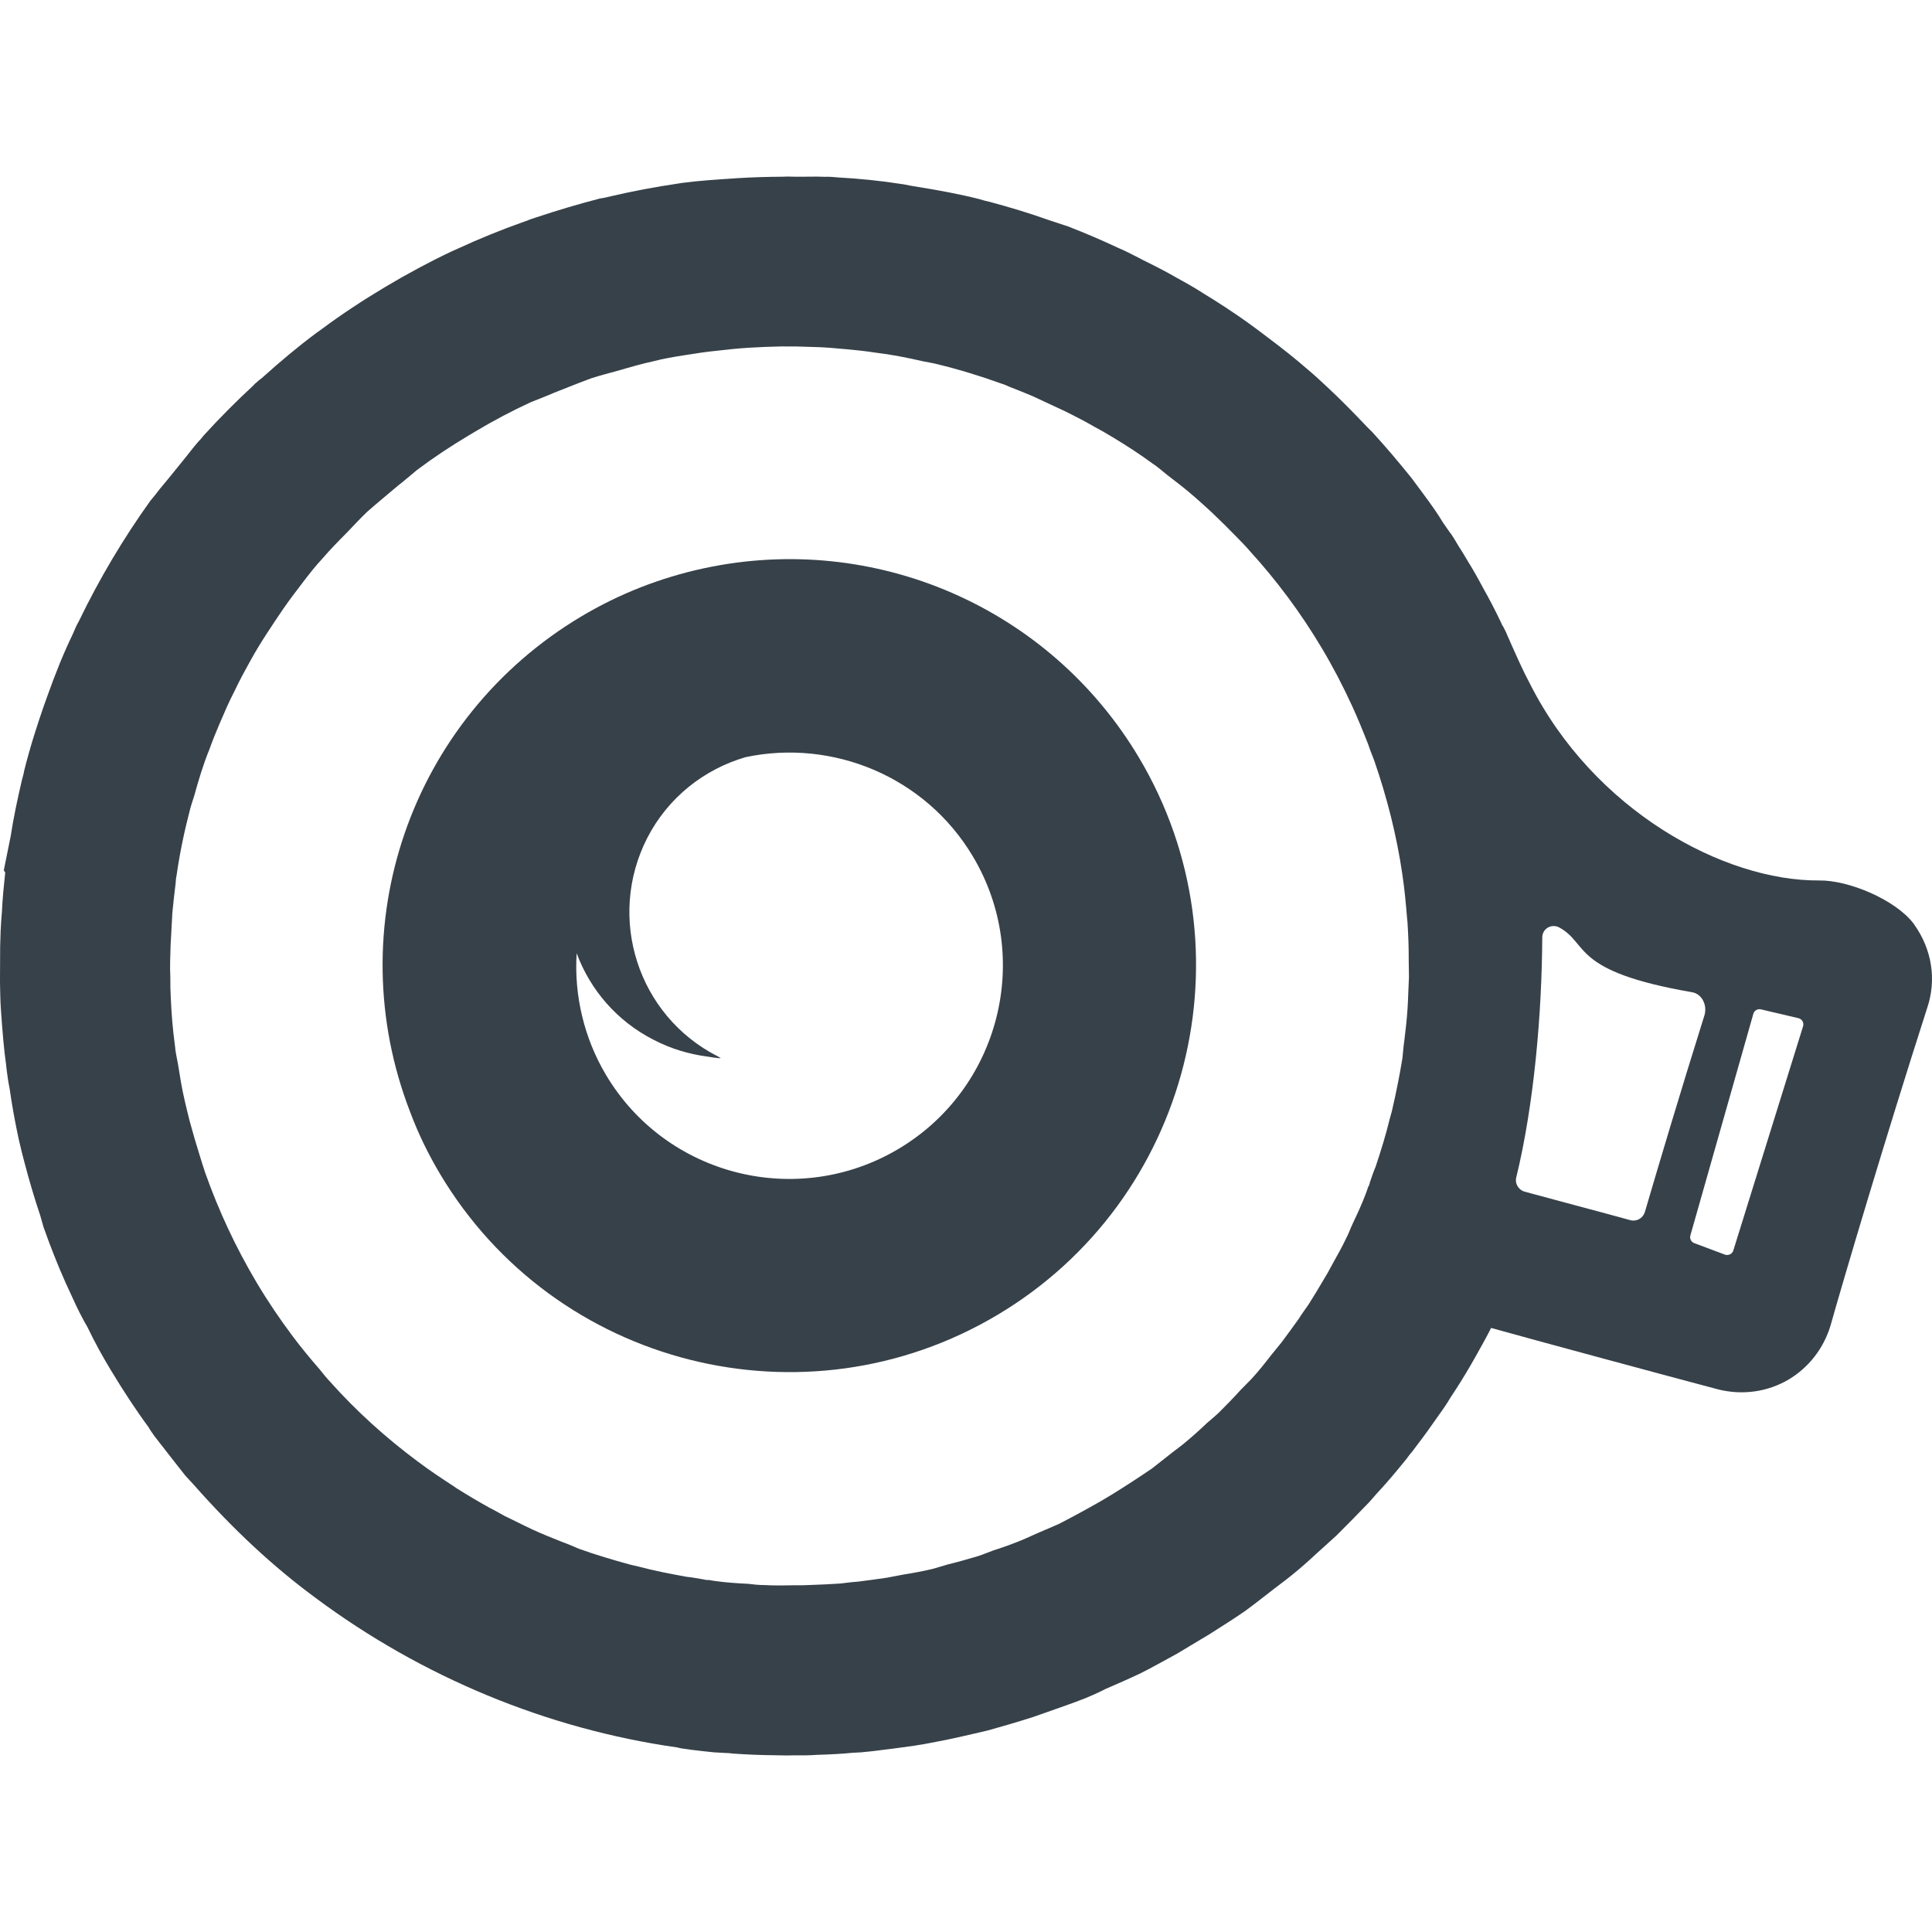
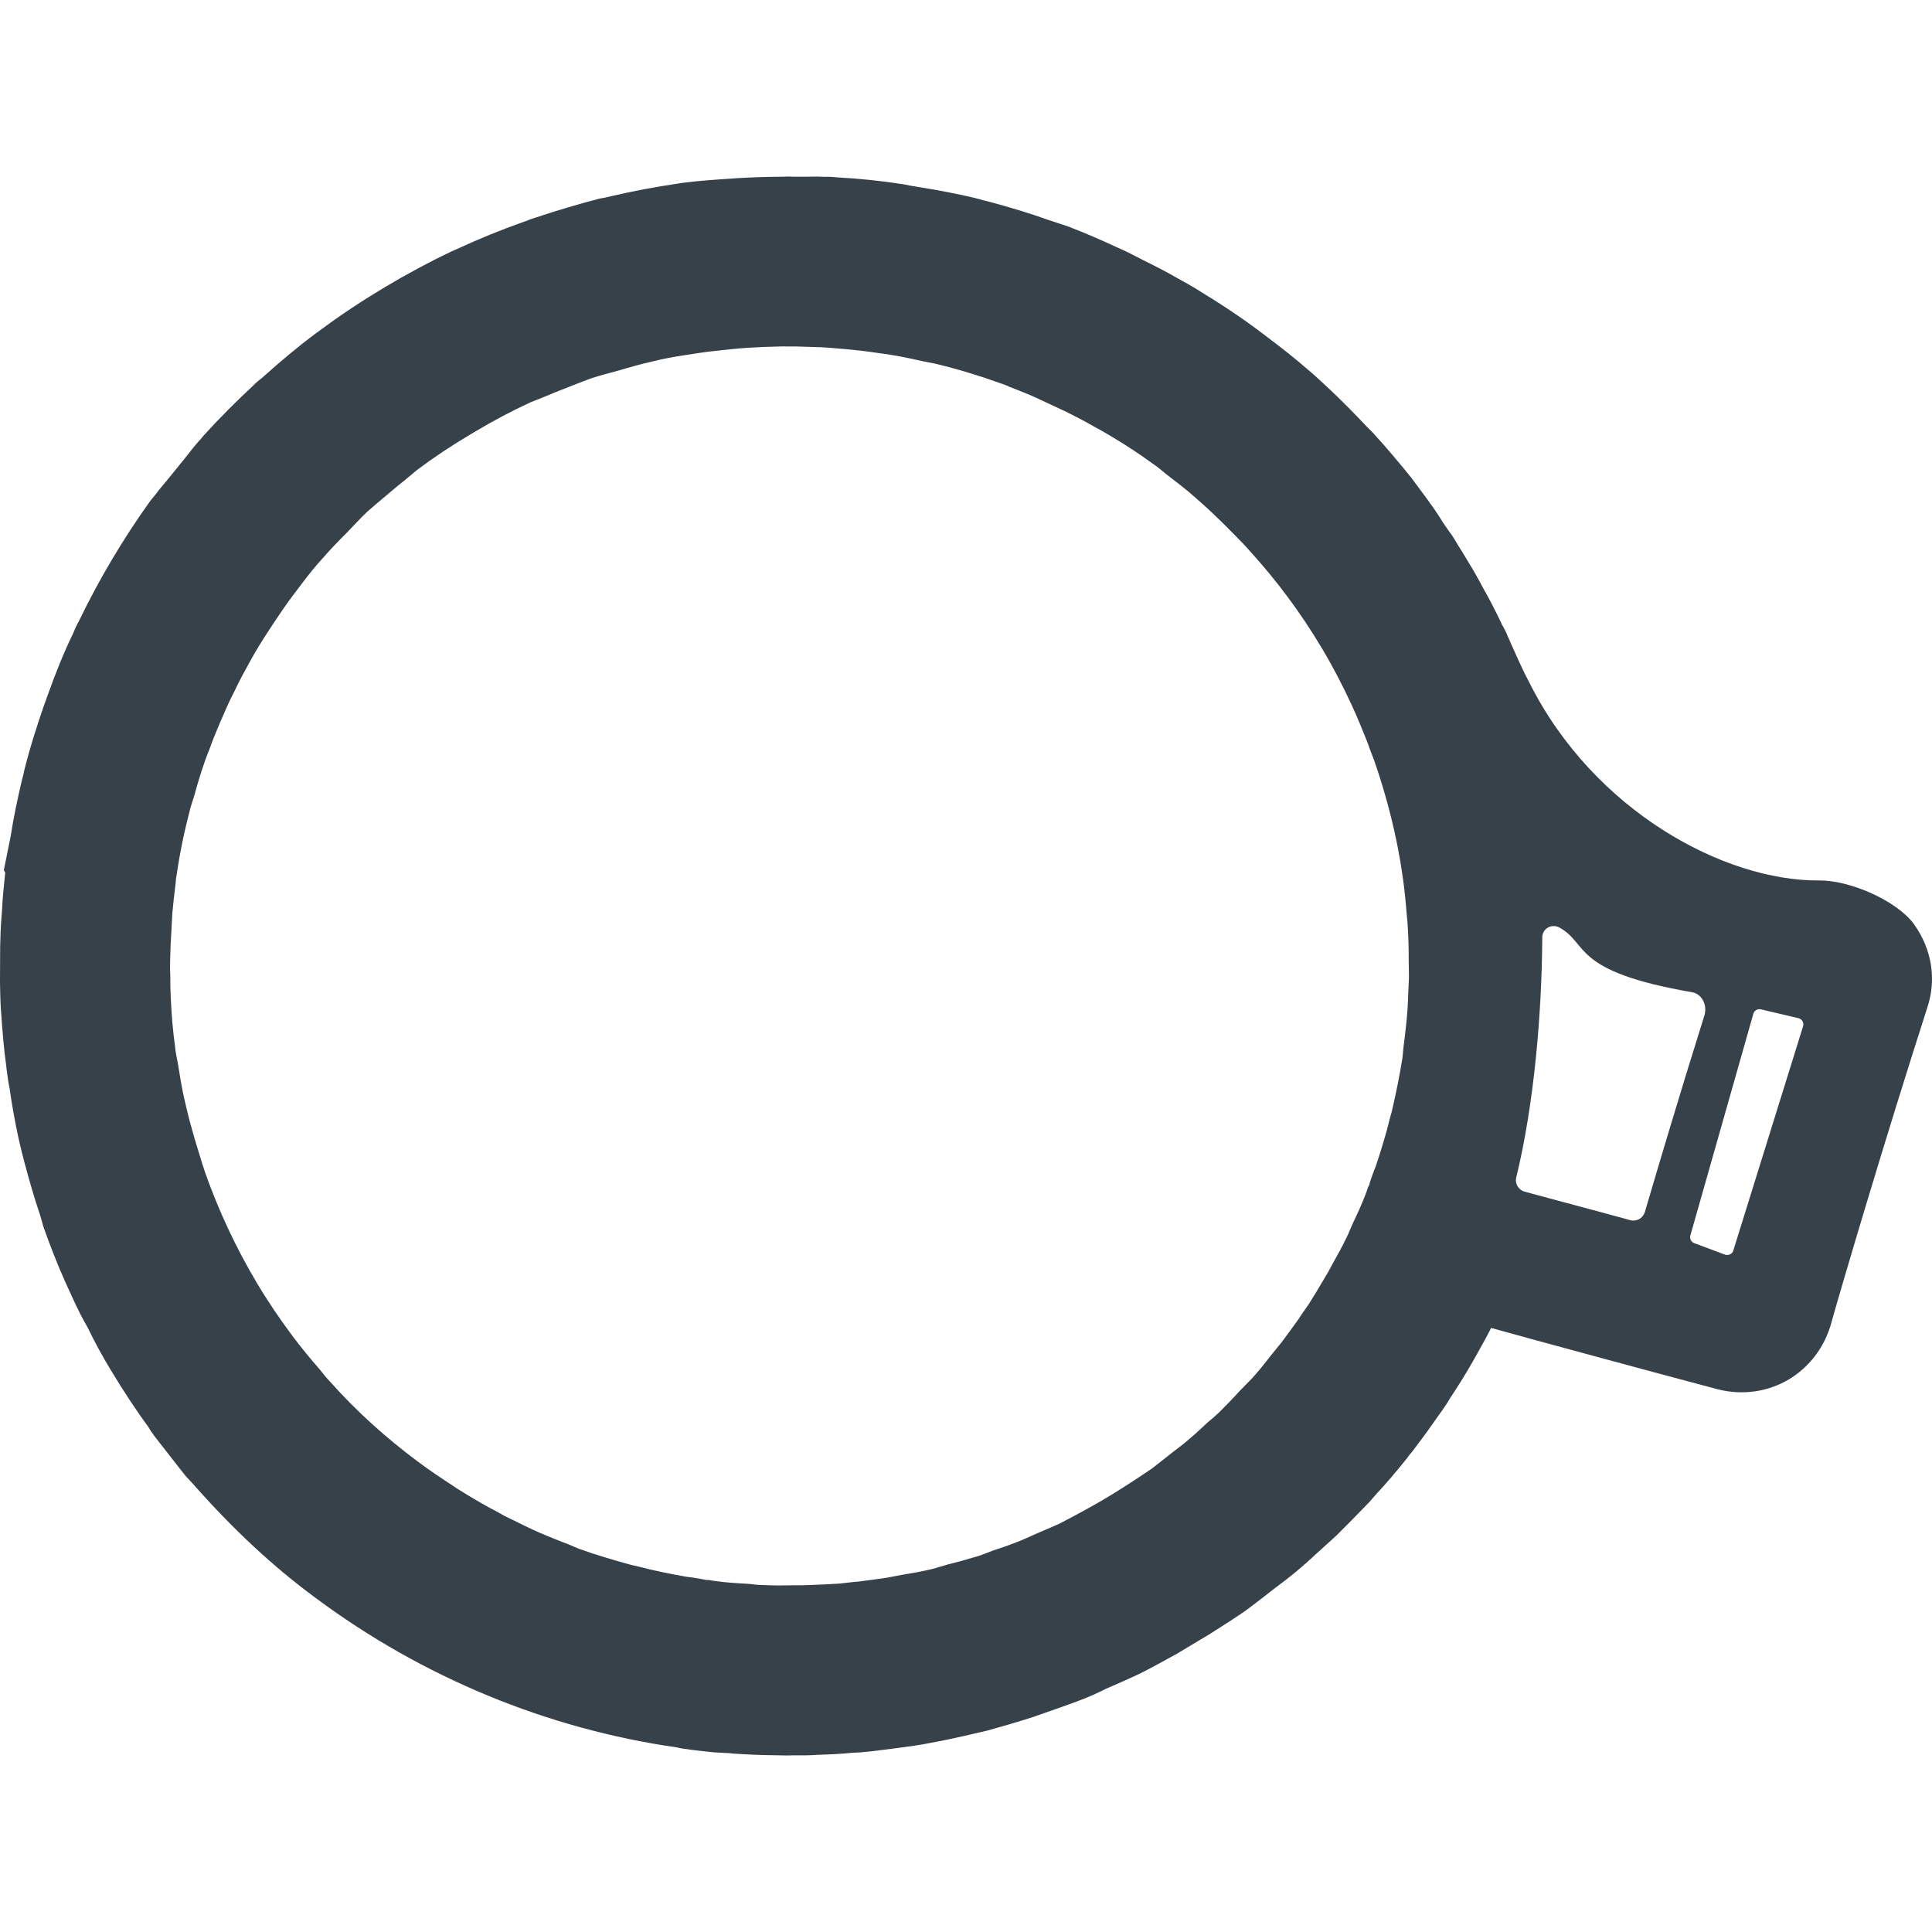
<svg xmlns="http://www.w3.org/2000/svg" version="1.1" id="_x31_0" x="0px" y="0px" viewBox="0 0 512 512" style="enable-background:new 0 0 512 512;" xml:space="preserve">
  <style type="text/css">
	.st0{fill:#374149;}
</style>
  <g>
    <path class="st0" d="M507.275,244.996l-0.125-0.203c-4.813-6.344-17.223-11.586-25.118-11.462   c-25.125,0.161-59.664-18.465-76.688-52.34l-1.281-2.496c-0.477-1.054-1.047-2.168-1.684-3.574l-2.086-4.645   c-0.176-0.422-0.371-0.922-0.657-1.477c-0.578-1.496-1.254-2.734-1.613-3.274l-0.176-0.426c-1.523-3.218-3.214-6.481-4.781-9.222   c-1.246-2.352-2.582-4.758-4.063-7.133c-0.91-1.578-1.894-3.137-2.5-4.082c-0.91-1.574-1.785-3.004-2.434-3.781l-1.629-2.344   c-1.394-2.321-3.023-4.656-5.394-7.84l-2.942-3.973c-3.16-3.926-6.488-7.89-10.347-12.125l-1.516-1.512   c-3.496-3.691-7.05-7.297-10.519-10.531c-1.59-1.492-3.27-3.043-5.008-4.508c-3.508-3.066-7.023-5.824-10.504-8.434l-1.41-1.07   c-1.234-0.957-2.539-1.898-3.102-2.308c-4.766-3.481-9.598-6.555-12.758-8.462c-2.195-1.43-4.434-2.699-6.926-4.062   c-3.051-1.773-6.219-3.371-9.114-4.797l-0.707-0.378c-2.109-1.063-4.148-2.145-5.953-2.887c-4.442-2.078-8.672-3.894-13.191-5.641   l-5.383-1.781c-5-1.79-9.84-3.23-15.394-4.738c-0.656-0.156-1.387-0.297-2.649-0.703c-5.117-1.301-10.641-2.348-17.98-3.519   l-2.196-0.422c-6.206-0.969-11.847-1.523-17.277-1.816c-1.188-0.114-2.383-0.226-3.61-0.172c-2.535-0.118-5.129,0.008-7.684-0.02   c-0.718-0.007-1.426-0.05-2.148-0.05c-0.414,0-0.836,0.039-1.25,0.043c-4.14,0.023-8.32,0.14-12.538,0.414   c-0.118,0.008-0.238,0.024-0.356,0.031c-4.535,0.305-9.062,0.578-13.711,1.184l-1.05,0.164c-6.383,0.938-12.258,2.07-17.492,3.285   l-2.137,0.497l-1.27,0.214c-5.715,1.481-11.454,3.199-16.859,5c-0.867,0.278-1.734,0.558-2.438,0.879l-0.723,0.242   c-6.312,2.242-11.984,4.566-17.386,7.066l-1.832,0.813c-11.34,5.348-24.242,13.004-34.375,20.558l-1.598,1.149   c-4.703,3.5-9.45,7.477-14.332,11.871l-0.594,0.449c-0.782,0.649-1.493,1.274-1.602,1.462c-4.477,4.144-8.829,8.492-13.223,13.316   l-0.785,0.961c-0.188,0.195-0.375,0.398-0.562,0.594c-1.512,1.699-2.871,3.59-4.332,5.347c-0.938,1.129-1.871,2.286-2.79,3.442   c-1.434,1.813-2.961,3.488-4.351,5.371l-1.274,1.539c-7.218,10.062-13.582,20.781-18.985,31.98   c-0.609,1.07-1.121,2.203-1.562,3.313c-2.414,4.984-4.542,10.218-6.894,16.824c-0.187,0.508-0.367,1.094-0.847,2.367   c-1.622,4.727-3.497,10.367-5.188,17.13c-0.086,0.644-0.301,1.39-0.594,2.468c-1.168,5.012-2.246,10.074-2.95,14.742l-1.839,9.129   l0.374,0.61c-0.37,3.426-0.722,6.926-0.87,10.301c-0.141,1.742-0.282,3.485-0.348,5.203l-0.125,4.118   c-0.016,3.133-0.031,6.266-0.043,9.398c0.054,2.441,0.074,4.941,0.238,7.206c0.426,6.192,0.84,10.989,1.371,14.598   c0.137,1.602,0.402,3.09,0.598,4.598l0.336,1.785c0.609,4.289,1.394,8.688,2.382,13.274c0.512,2.211,1.027,4.422,1.477,6.027   c1.324,5.051,2.801,10.066,4.27,14.387l0.867,3.062c1.805,5.094,3.703,9.938,5.809,14.652l1.874,4.066   c1.133,2.535,2.586,5.458,3.997,7.852c1.968,4.129,4.09,7.906,6.105,11.246c3.41,5.653,6.774,10.778,10.059,15.219l0.39,0.683   c0.59,0.875,1.18,1.746,1.938,2.657c0.34,0.465,0.789,1.062,1.328,1.71c1.992,2.566,3.988,5.137,6.07,7.758   c0.633,0.707,1.351,1.473,2.183,2.367c10.641,12.058,21.231,21.867,32.379,30.078c28.164,20.961,61.332,34.703,95.79,39.598   c0.914,0.254,1.793,0.359,2.672,0.465l0.805,0.125c1.926,0.254,3.992,0.469,6.304,0.711l2.989,0.164   c0.695-0.008,1.34,0.078,1.977,0.16c1.816,0.125,3.706,0.226,5.668,0.316l1.484,0.043c2.274,0.098,4.442,0.058,7.102,0.141   l2.164-0.035c1.875,0.031,3.89,0.027,5.875-0.125c3.473-0.102,6.926-0.282,9.426-0.551c1.469-0.035,2.996-0.152,4.43-0.332   l1.286-0.141c3.55-0.437,7.175-0.89,10.781-1.414c0.828-0.118,1.637-0.305,2.246-0.367l1.711-0.32   c3.129-0.57,6.168-1.196,9.042-1.864l6.266-1.453c3.798-1.043,7.578-2.152,12.063-3.578l6.535-2.293   c2.586-0.914,5.098-1.805,7.441-2.738c1.352-0.546,2.684-1.168,4.016-1.789l1.11-0.566c3.105-1.34,6.14-2.664,9.359-4.191   c3.199-1.594,6.426-3.434,9.668-5.192l8.863-5.32c3.039-1.95,6.23-3.934,9.242-6.027c2.785-2.047,5.41-4.133,7.714-5.91   l1.321-1.004c1.191-0.898,2.378-1.797,3.293-2.55c2.156-1.746,4.226-3.543,6.199-5.402l5.649-5.114   c2.781-2.742,5.602-5.652,8.797-8.957l1.777-2.043c2.618-2.785,5.055-5.68,8.07-9.406l0.828-1.125   c0.559-0.594,1.032-1.246,1.5-1.902c2.27-2.934,4.375-5.906,6.238-8.59c1.238-1.688,2.332-3.34,2.879-4.325   c1.902-2.847,3.715-5.754,5.438-8.714c1-1.711,1.984-3.492,2.969-5.274l0.984-1.782c0.477-0.965,1.043-1.874,1.5-2.91   c11.215,3.144,47.352,12.902,60.18,16.293c6.434,1.614,13.129,0.68,18.726-2.637c5.25-3.16,9.149-8.106,11.016-14.129   c3.359-11.965,14.726-50.332,25.691-84.414C513.228,259.613,511.99,251.59,507.275,244.996z M458.482,332.41   c-0.019,0.012-0.046,0.012-0.066,0.02c-0.39,0.176-0.843,0.222-1.281,0.062l-8.137-3.047c-0.824-0.308-1.274-1.195-1.031-2.042   l16.687-58.734c0.246-0.867,1.129-1.387,2.008-1.18l9.946,2.34c0.953,0.222,1.515,1.206,1.226,2.144l-18.492,59.438   C459.197,331.868,458.877,332.215,458.482,332.41z M413.294,245.828c7.84,4.347,3.05,11.59,35.125,17.121   c2.707,0.465,4.082,3.551,3.262,6.168c-6.374,20.321-11.882,38.813-15.801,52.168c-0.558,1.61-2.21,2.531-3.871,2.062   c-6.062-1.695-22.445-6.015-28.086-7.574c-1.516-0.504-2.516-2.137-2.106-3.707c4.774-19.594,6.782-43.633,6.898-63.547   C408.685,246.043,411.239,244.672,413.294,245.828z M371.666,280.364c-0.75,4.66-1.703,9.374-2.801,14.094   c-0.215,0.668-0.344,1.355-0.559,2.019c-1.019,4.215-2.332,8.45-3.734,12.661c-0.582,1.343-1.039,2.77-1.55,4.226   c-0.058,0.418-0.129,0.687-0.446,1.183c-0.195,0.574-0.434,1.332-0.683,1.942c-1.016,2.68-2.188,5.219-3.414,7.789   c-0.617,1.29-1.046,2.622-1.774,3.977c-1.046,2.234-2.332,4.457-3.586,6.734c-0.75,1.446-1.531,2.832-2.43,4.29   c-1.262,2.133-2.524,4.262-3.875,6.374c-0.851,1.274-1.851,2.559-2.664,3.894c-1.5,2.118-3.031,4.184-4.566,6.246   c-0.918,1.16-1.871,2.266-2.789,3.43c-1.649,2.133-3.27,4.172-5.13,6.199c-0.984,1.051-1.926,1.918-2.914,2.961   c-1.805,1.997-3.754,4.004-5.684,5.918c-1.019,0.992-2.218,1.942-3.274,2.875c-1.902,1.824-3.957,3.66-6.015,5.351   c-1.386,1.129-2.836,2.149-4.222,3.278c-1.414,1.113-2.821,2.222-4.234,3.332c-3.426,2.336-6.898,4.598-10.418,6.782l-3.34,1.992   c-3.613,2.066-7.274,4.054-10.984,5.965c-1.641,0.707-3.278,1.414-4.918,2.121c-1.641,0.676-3.214,1.465-4.859,2.141   c-2.523,1.043-5.058,1.938-7.57,2.746c-1.324,0.48-2.726,1.086-4.086,1.511c-2.602,0.782-5.294,1.543-7.906,2.18   c-1.39,0.371-2.66,0.82-4.051,1.191c-2.613,0.633-5.179,1.09-7.839,1.52c-1.458,0.254-2.883,0.57-4.34,0.824   c-2.547,0.367-5.09,0.73-7.668,1.043c-1.562,0.082-3.168,0.347-4.692,0.496c-2.5,0.179-4.976,0.273-7.453,0.367   c-1.707,0.098-3.301,0.125-4.926,0.098c-2.657,0.05-5.168,0.09-7.629-0.055c-1.539-0.004-2.852-0.14-4.34-0.332   c-2.852-0.14-5.641-0.32-8.477-0.703c-0.656-0.07-1.438-0.218-2.035-0.32c-0.586,0.043-0.859-0.027-1.309-0.141   c-1.527-0.242-2.938-0.55-4.394-0.679c-4.375-0.77-8.722-1.633-12.914-2.738c-0.692-0.133-1.356-0.344-2.047-0.473   c-4.672-1.278-9.324-2.652-13.73-4.246c-1.524-0.625-2.898-1.266-4.356-1.777c-2.71-1.066-5.332-2.118-7.87-3.29   c-2.539-1.172-5.001-2.469-7.45-3.617c-1.355-0.73-2.558-1.469-3.969-2.16c-2.867-1.59-5.711-3.274-8.531-5.043   c-0.34-0.18-0.531-0.375-0.902-0.614c-3.262-2.125-6.43-4.222-9.621-6.621c-8.414-6.262-16.207-13.286-23.134-21.047   c-1.027-1.078-1.906-2.168-2.851-3.367c-2.422-2.777-4.89-5.758-7.152-8.781c-3.375-4.508-6.563-9.211-9.497-14.137   c-5.633-9.458-10.137-19.199-13.644-29.078c-0.528-1.531-0.996-3.086-1.5-4.707c-0.93-2.973-1.84-6.043-2.653-9.086   c-0.461-1.801-0.93-3.746-1.363-5.633c-0.738-3.168-1.234-6.321-1.734-9.477c-0.301-1.664-0.679-3.199-0.797-4.817   c-0.578-4.187-0.906-8.21-1.098-12.394c-0.118-2-0.145-3.977-0.137-5.898c-0.141-2.699-0.015-5.481,0.07-8.32   c0.129-2.364,0.336-6.246,0.465-8.61c0.25-2.61,0.523-5.168,0.859-7.766c0.07-0.653,0.074-1.426,0.258-2.149   c0.855-6.031,2.082-11.828,3.578-17.554c0.321-1.266,0.766-2.45,1.098-3.566c1.164-4.226,2.398-8.336,4.047-12.387   c0.832-2.336,1.711-4.473,2.668-6.73c1.262-2.898,2.492-5.859,3.969-8.656c1.316-2.809,2.793-5.508,4.332-8.274   c1.347-2.422,2.809-4.824,4.332-7.145c1.398-2.133,2.746-4.183,4.187-6.281c1.68-2.461,3.461-4.75,5.266-7.129   c1.59-2.094,3.29-4.266,5.207-6.329c2.043-2.367,4.188-4.562,6.442-6.828c1.758-1.816,3.426-3.648,5.328-5.476   c2.664-2.356,5.454-4.63,8.203-6.966c1.734-1.339,3.348-2.754,5.047-4.156c4.449-3.34,9.015-6.367,13.828-9.234l1.641-0.98   c4.812-2.867,9.648-5.442,14.707-7.766c2.038-0.828,4.05-1.57,6.054-2.457c3.363-1.309,6.691-2.679,10.027-3.902   c2.512-0.809,4.922-1.398,7.355-2.082c3.066-0.906,6.016-1.742,9.07-2.414c2.727-0.703,5.442-1.168,8.043-1.566   c2.954-0.457,5.813-0.934,8.719-1.207c2.87-0.332,5.687-0.629,8.422-0.801c2.883-0.183,5.746-0.277,8.695-0.347   c2.746-0.027,5.379,0.015,8.137,0.137c3.164,0.035,6.352,0.359,9.504,0.633c2.442,0.23,4.734,0.476,7.187,0.855   c4.294,0.508,8.551,1.348,12.825,2.336c1.141,0.238,2.394,0.41,3.66,0.734c5.746,1.402,11.371,3.117,17.141,5.199   c0.722,0.187,1.402,0.554,2.011,0.805c2.047,0.785,4.047,1.602,6.063,2.442c2.453,1.144,6.472,3.015,8.926,4.16   c2.554,1.281,5.015,2.535,7.394,3.918c1.691,0.91,3.418,1.875,5.121,2.934c3.59,2.157,6.973,4.359,10.379,6.856   c1.363,0.874,2.535,1.941,3.855,2.996c2.539,1.941,5.074,3.882,7.512,6.039c1.454,1.281,2.942,2.617,4.305,3.878   c2.289,2.164,4.554,4.422,6.73,6.657c1.184,1.206,2.332,2.367,3.367,3.59c7.074,7.754,13.504,16.351,19.141,25.813   c2.934,4.922,5.554,9.961,7.91,15.074c1.582,3.434,3.035,7.02,4.378,10.434c0.422,1.364,1.031,2.766,1.547,4.149   c3.418,9.852,5.996,19.977,7.504,30.359c0.586,3.946,0.926,7.734,1.242,11.61c0.031,0.442,0.109,0.703,0.109,1.086   c0.215,3.324,0.344,6.629,0.321,9.941c-0.004,1.535,0.07,2.946,0.066,4.485c-0.157,2.699-0.188,5.484-0.367,8.27   c-0.176,2.797-0.5,5.598-0.848,8.488C371.935,277.207,371.841,278.719,371.666,280.364z" />
-     <path class="st0" d="M186.543,150.601c-11.496,2.473-22.438,6.77-32.461,12.742c-45.351,27.027-64.406,82.348-45.348,131.45   c2.063,5.519,4.715,11,7.883,16.32c30.402,51.016,96.692,67.758,147.766,37.321c51.011-30.398,67.84-96.668,37.438-147.684   C278.138,161.004,231.845,140.871,186.543,150.601z M238.165,304.438c-26.84,15.996-61.594,7.242-77.551-19.535   c-5.805-9.742-8.504-21.098-7.793-32.266c3.61,9.668,10.637,17.985,20.527,22.989c4.493,2.32,9.238,3.73,14.004,4.359   c1.188,0.191,2.379,0.379,3.582,0.488c-0.129-0.054-0.238-0.117-0.359-0.171c0.156,0.007,0.312,0.038,0.468,0.042   c-0.304-0.125-0.609-0.25-0.855-0.41c-21.164-10.79-29.461-36.688-18.672-57.848c5.586-10.844,15.149-18.234,26.055-21.43   c22.961-4.864,47.574,5.023,60.258,26.312C273.79,253.746,264.947,288.48,238.165,304.438z" />
  </g>
</svg>